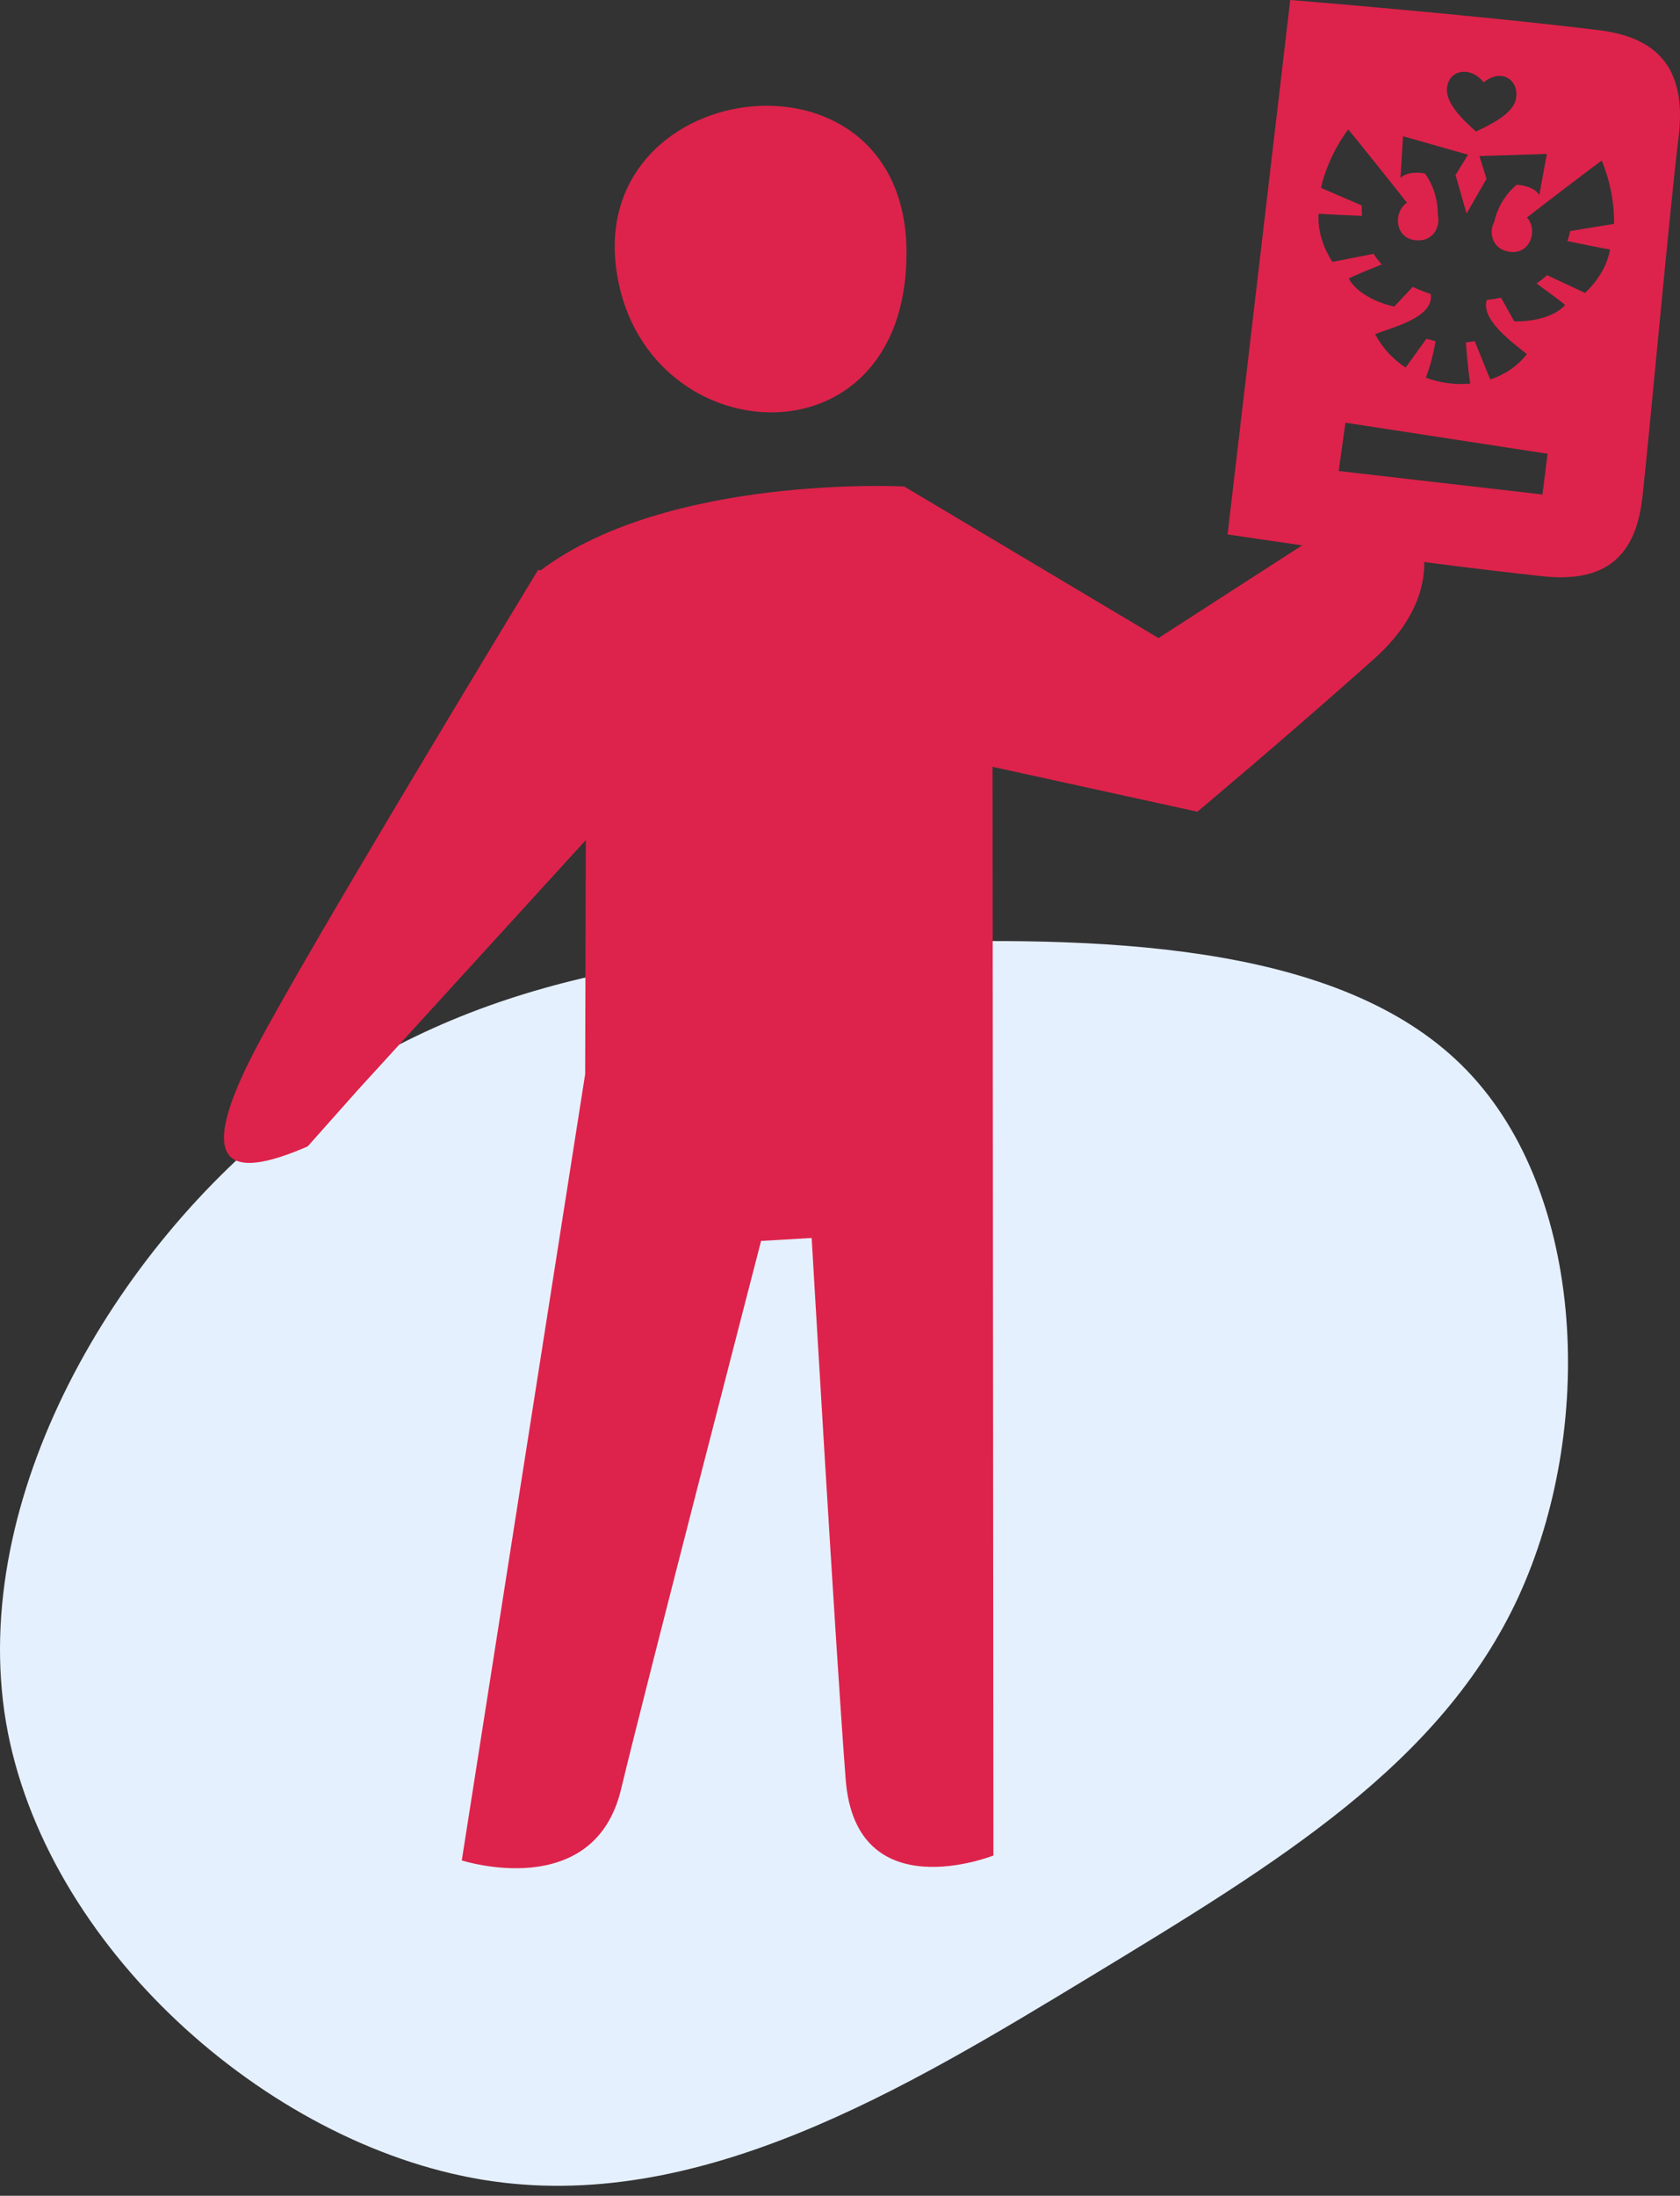
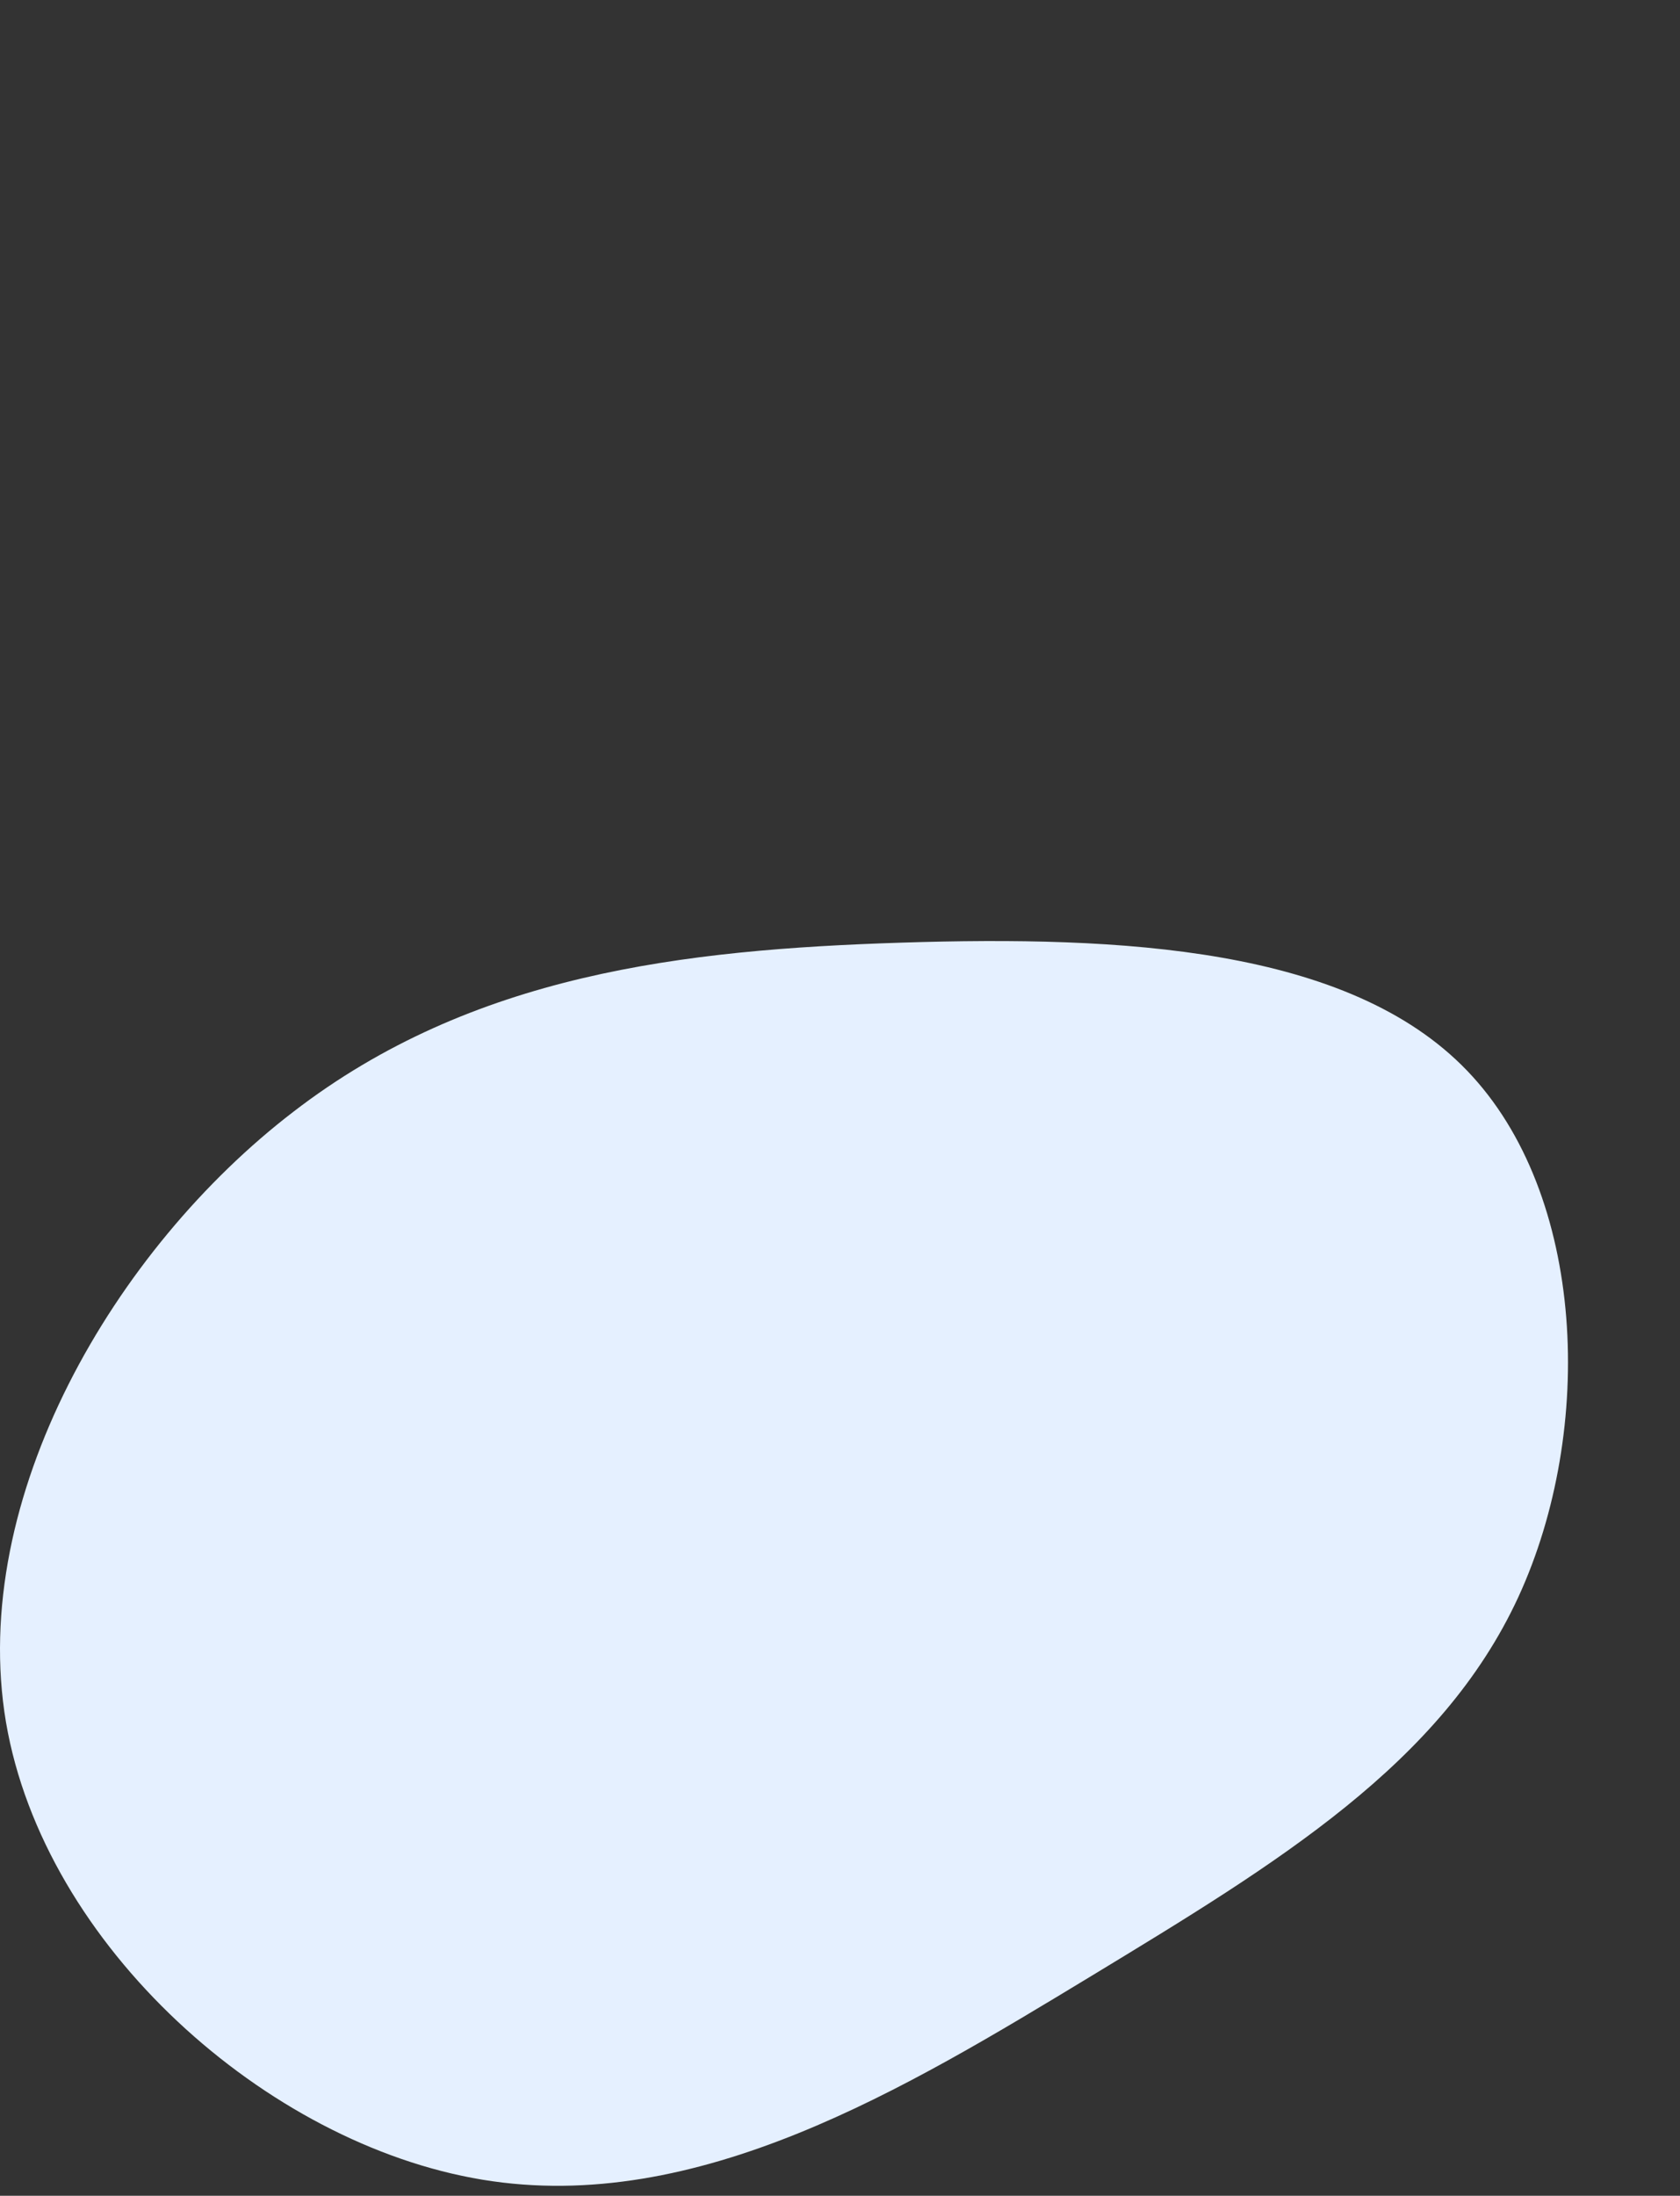
<svg xmlns="http://www.w3.org/2000/svg" width="75" height="98" viewBox="0 0 75 98" fill="none">
  <rect x="0" y="0" width="75" height="98" fill="#333333" stroke="none" />
  <path d="M65.494 47.784C70.804 53.296 71.226 63.807 67.783 71.278C64.34 78.731 57.034 83.145 48.739 88.18C40.425 93.216 31.141 98.875 21.527 97.281C11.895 95.688 1.97 86.844 0.267 76.864C-1.418 66.865 5.119 55.732 13.103 49.615C21.069 43.481 30.481 42.382 40.26 42.071C50.039 41.76 60.202 42.272 65.494 47.784Z" fill="#E5F0FF" />
-   <path fill-rule="evenodd" clip-rule="evenodd" d="M13.737 51.165L15.954 48.671L26.152 37.494L26.123 47.941L20.615 83.033C20.615 83.033 26.511 84.934 27.726 79.856C28.807 75.347 33.977 55.384 33.977 55.384L36.235 55.253C36.235 55.253 37.3 73.562 37.754 79.422C38.205 85.259 44.349 82.814 44.349 82.814L44.311 34.224L53.455 36.227C53.455 36.227 57.339 32.978 61.325 29.423C65.806 25.426 62.237 21.691 62.237 21.691L51.719 28.477L40.365 21.712C40.365 21.712 29.855 21.16 24.136 25.455C24.096 25.45 24.06 25.443 24.02 25.439C24.02 25.439 13.634 42.515 11.35 46.931C8.445 52.539 10.688 52.49 13.737 51.165ZM40.469 11.287C40.469 1.601 26.414 3.318 27.502 11.94C28.549 20.238 40.469 21.1 40.469 11.287Z" fill="#DD234B" />
-   <path fill-rule="evenodd" clip-rule="evenodd" d="M73.323 22.179C73.036 24.747 71.764 26.026 68.884 25.72C62.972 25.092 54.803 23.852 54.803 23.852L57.6 0C57.6 0 65.774 0.66 71.37 1.346C73.868 1.653 75.329 2.929 74.937 6.119C74.525 9.476 73.644 19.306 73.323 22.179ZM68.86 22.07L69.088 20.251L60.065 18.866L59.761 21.022L68.86 22.07ZM66.235 3.677C65.7 2.974 64.731 3.065 64.604 3.876C64.496 4.566 65.26 5.308 65.891 5.87C66.657 5.511 67.615 5.026 67.689 4.34C67.779 3.512 66.993 3.056 66.235 3.677ZM71.505 7.166C71.302 7.302 68.722 9.27 68.169 9.705C68.656 10.237 68.346 11.337 67.435 11.243C66.632 11.16 66.438 10.405 66.706 9.894C66.964 8.794 67.71 8.247 67.71 8.247C67.71 8.247 68.446 8.271 68.719 8.7L69.057 6.869L66.044 6.966L66.363 7.981L65.471 9.53L64.981 7.811L65.535 6.904L62.636 6.08L62.521 7.939C62.889 7.589 63.609 7.743 63.609 7.743C63.609 7.743 64.2 8.455 64.185 9.584C64.322 10.145 63.951 10.831 63.151 10.717C62.244 10.588 62.209 9.445 62.81 9.047C62.371 8.48 60.351 5.957 60.188 5.776C59.222 7.068 58.972 8.387 58.972 8.387L60.792 9.169C60.788 9.328 60.792 9.483 60.802 9.634C60.306 9.614 59.062 9.562 58.87 9.535C58.769 10.682 59.483 11.688 59.483 11.688L61.322 11.329C61.426 11.496 61.55 11.652 61.685 11.802C61.234 11.983 60.38 12.33 60.21 12.432C60.759 13.399 62.244 13.683 62.244 13.683L63.069 12.803C63.316 12.921 63.583 13.029 63.873 13.125C64.031 14.183 62.121 14.613 61.391 14.914C61.72 15.542 62.196 16.04 62.752 16.405L63.678 15.121L64.087 15.225C64.087 15.225 63.957 16.091 63.651 16.858C64.291 17.093 64.979 17.183 65.639 17.121C65.519 16.43 65.442 15.284 65.442 15.284L65.836 15.225L66.526 16.937C67.169 16.726 67.743 16.35 68.162 15.802C67.481 15.258 66.098 14.255 66.375 13.387C66.598 13.363 66.807 13.329 67.01 13.287L67.597 14.34C67.597 14.34 69.106 14.424 69.873 13.619C69.733 13.478 68.988 12.935 68.594 12.651C68.761 12.538 68.92 12.416 69.061 12.279L70.758 13.073C70.758 13.073 71.695 12.269 71.874 11.132C71.681 11.111 70.461 10.861 69.975 10.76C70.022 10.616 70.063 10.467 70.098 10.312L72.053 9.993C72.053 9.992 72.13 8.653 71.505 7.166Z" fill="#DD234B" />
</svg>